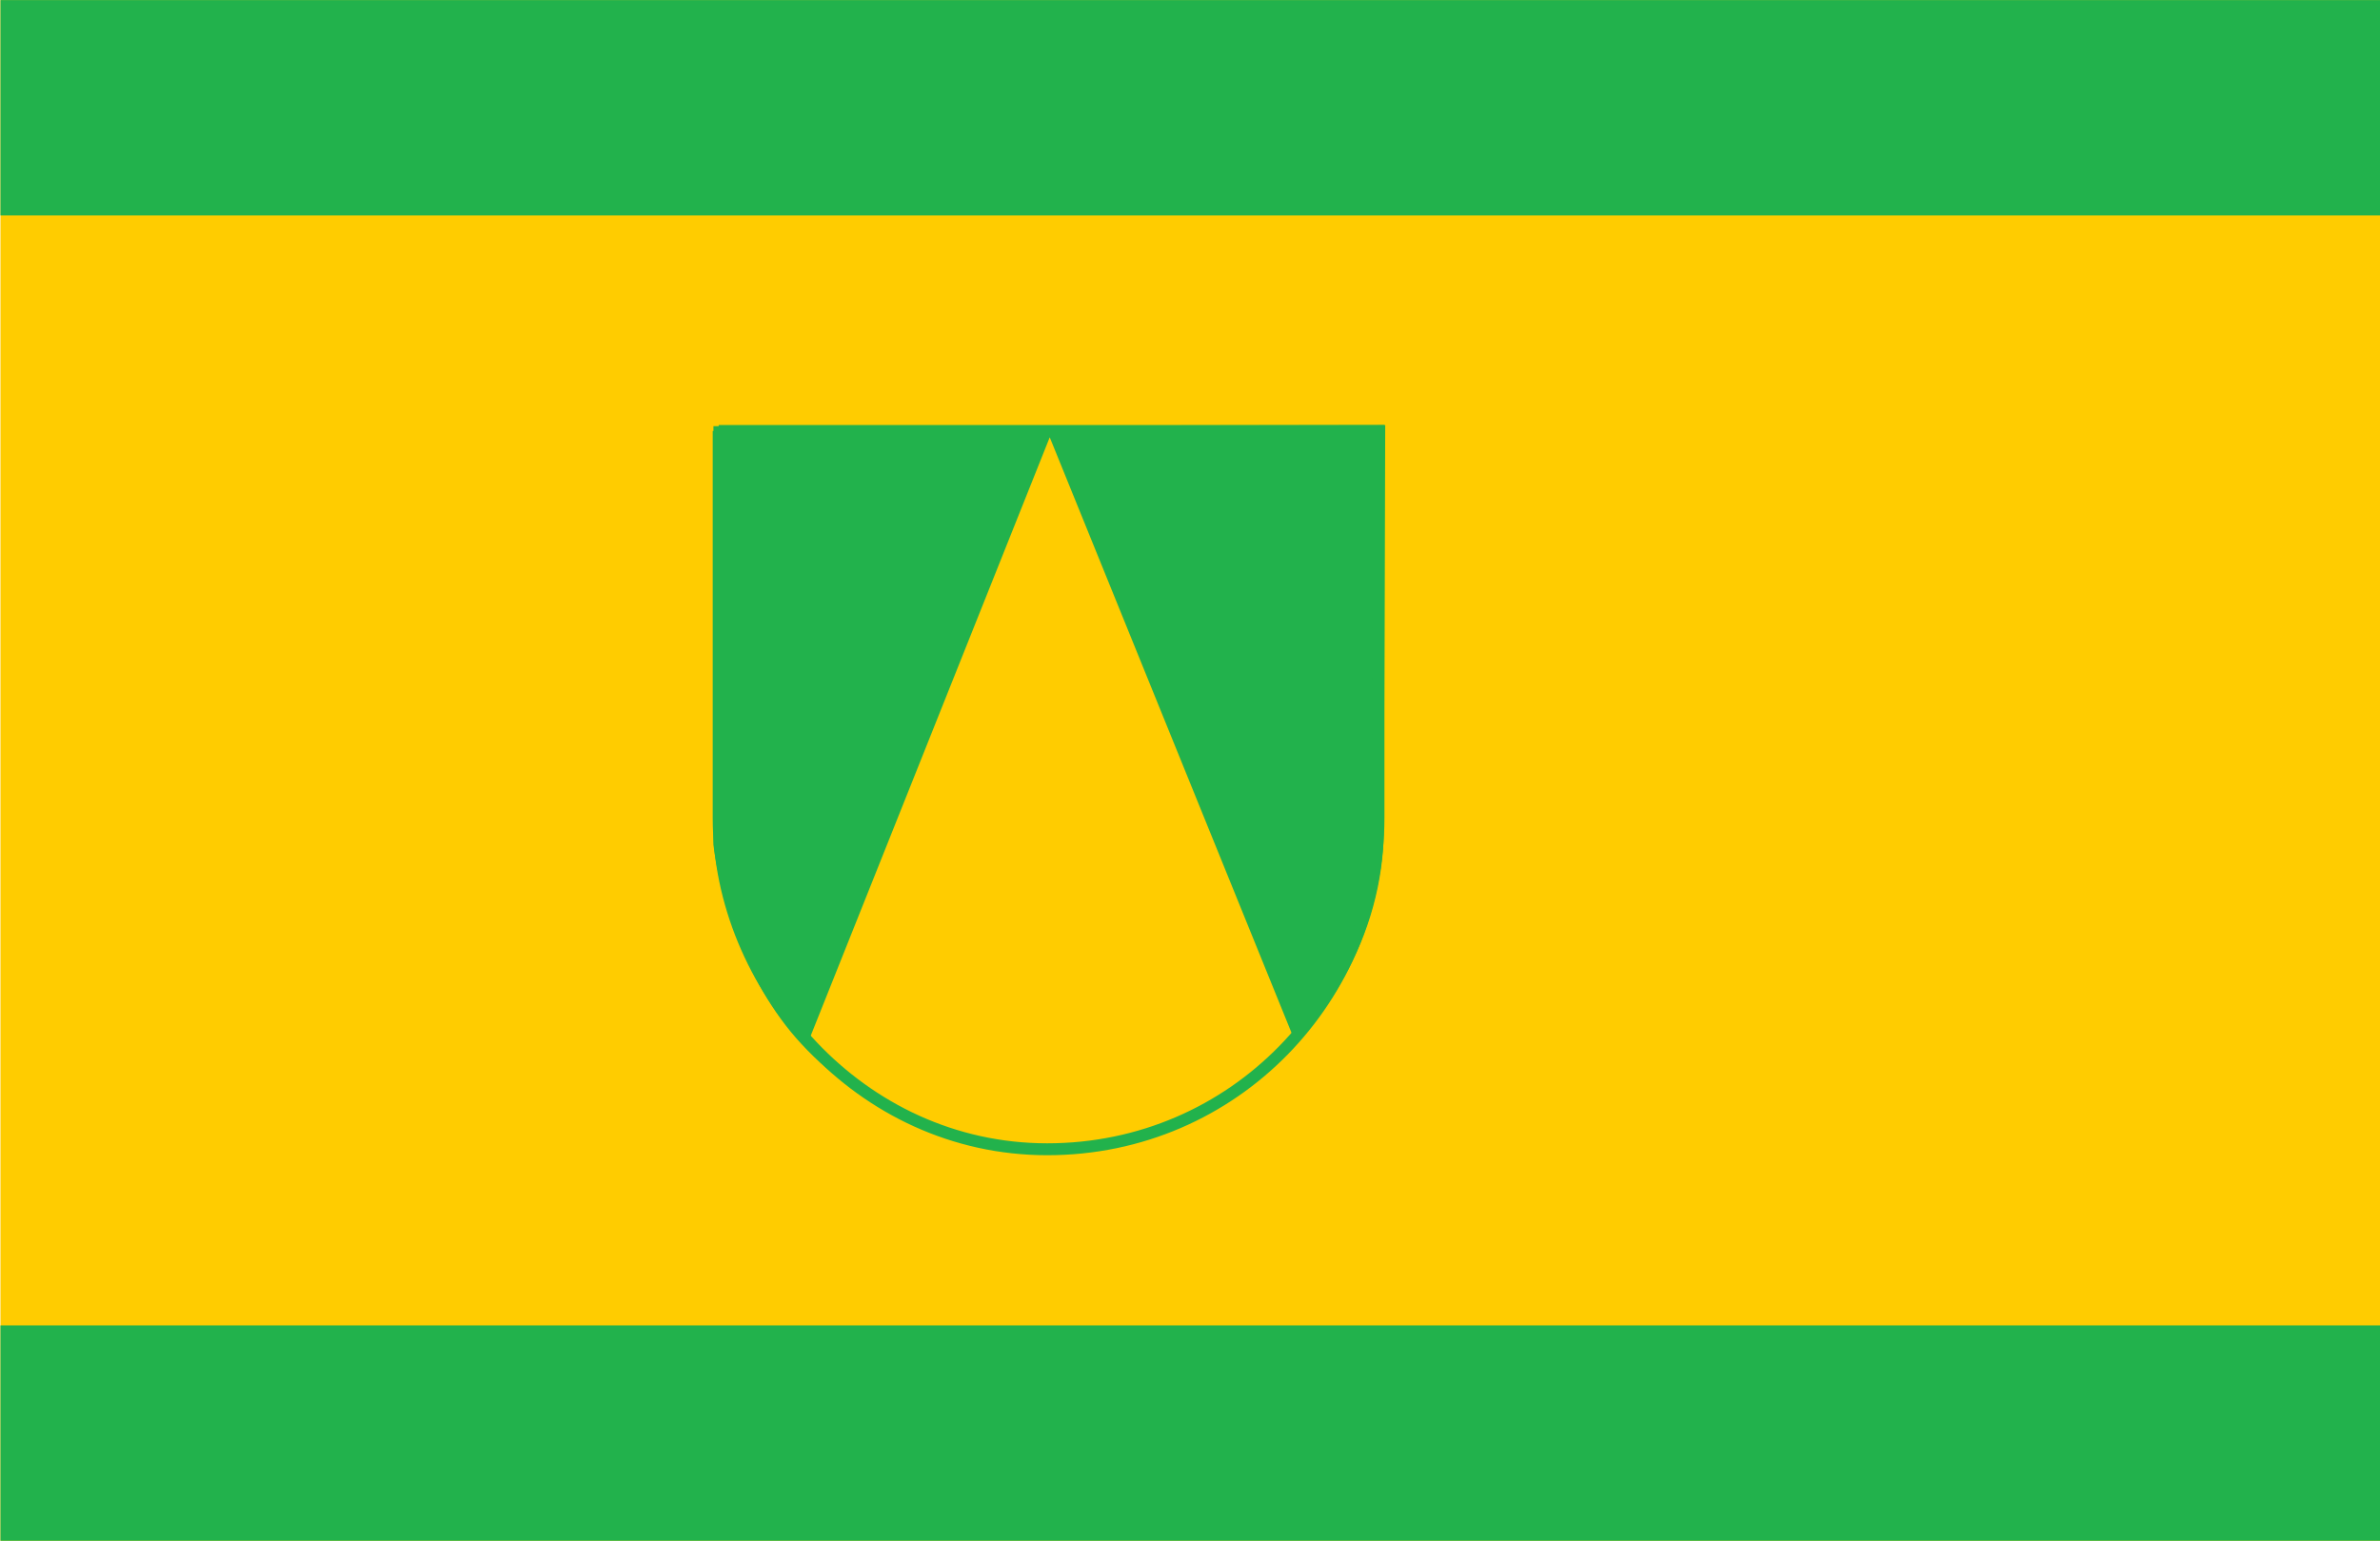
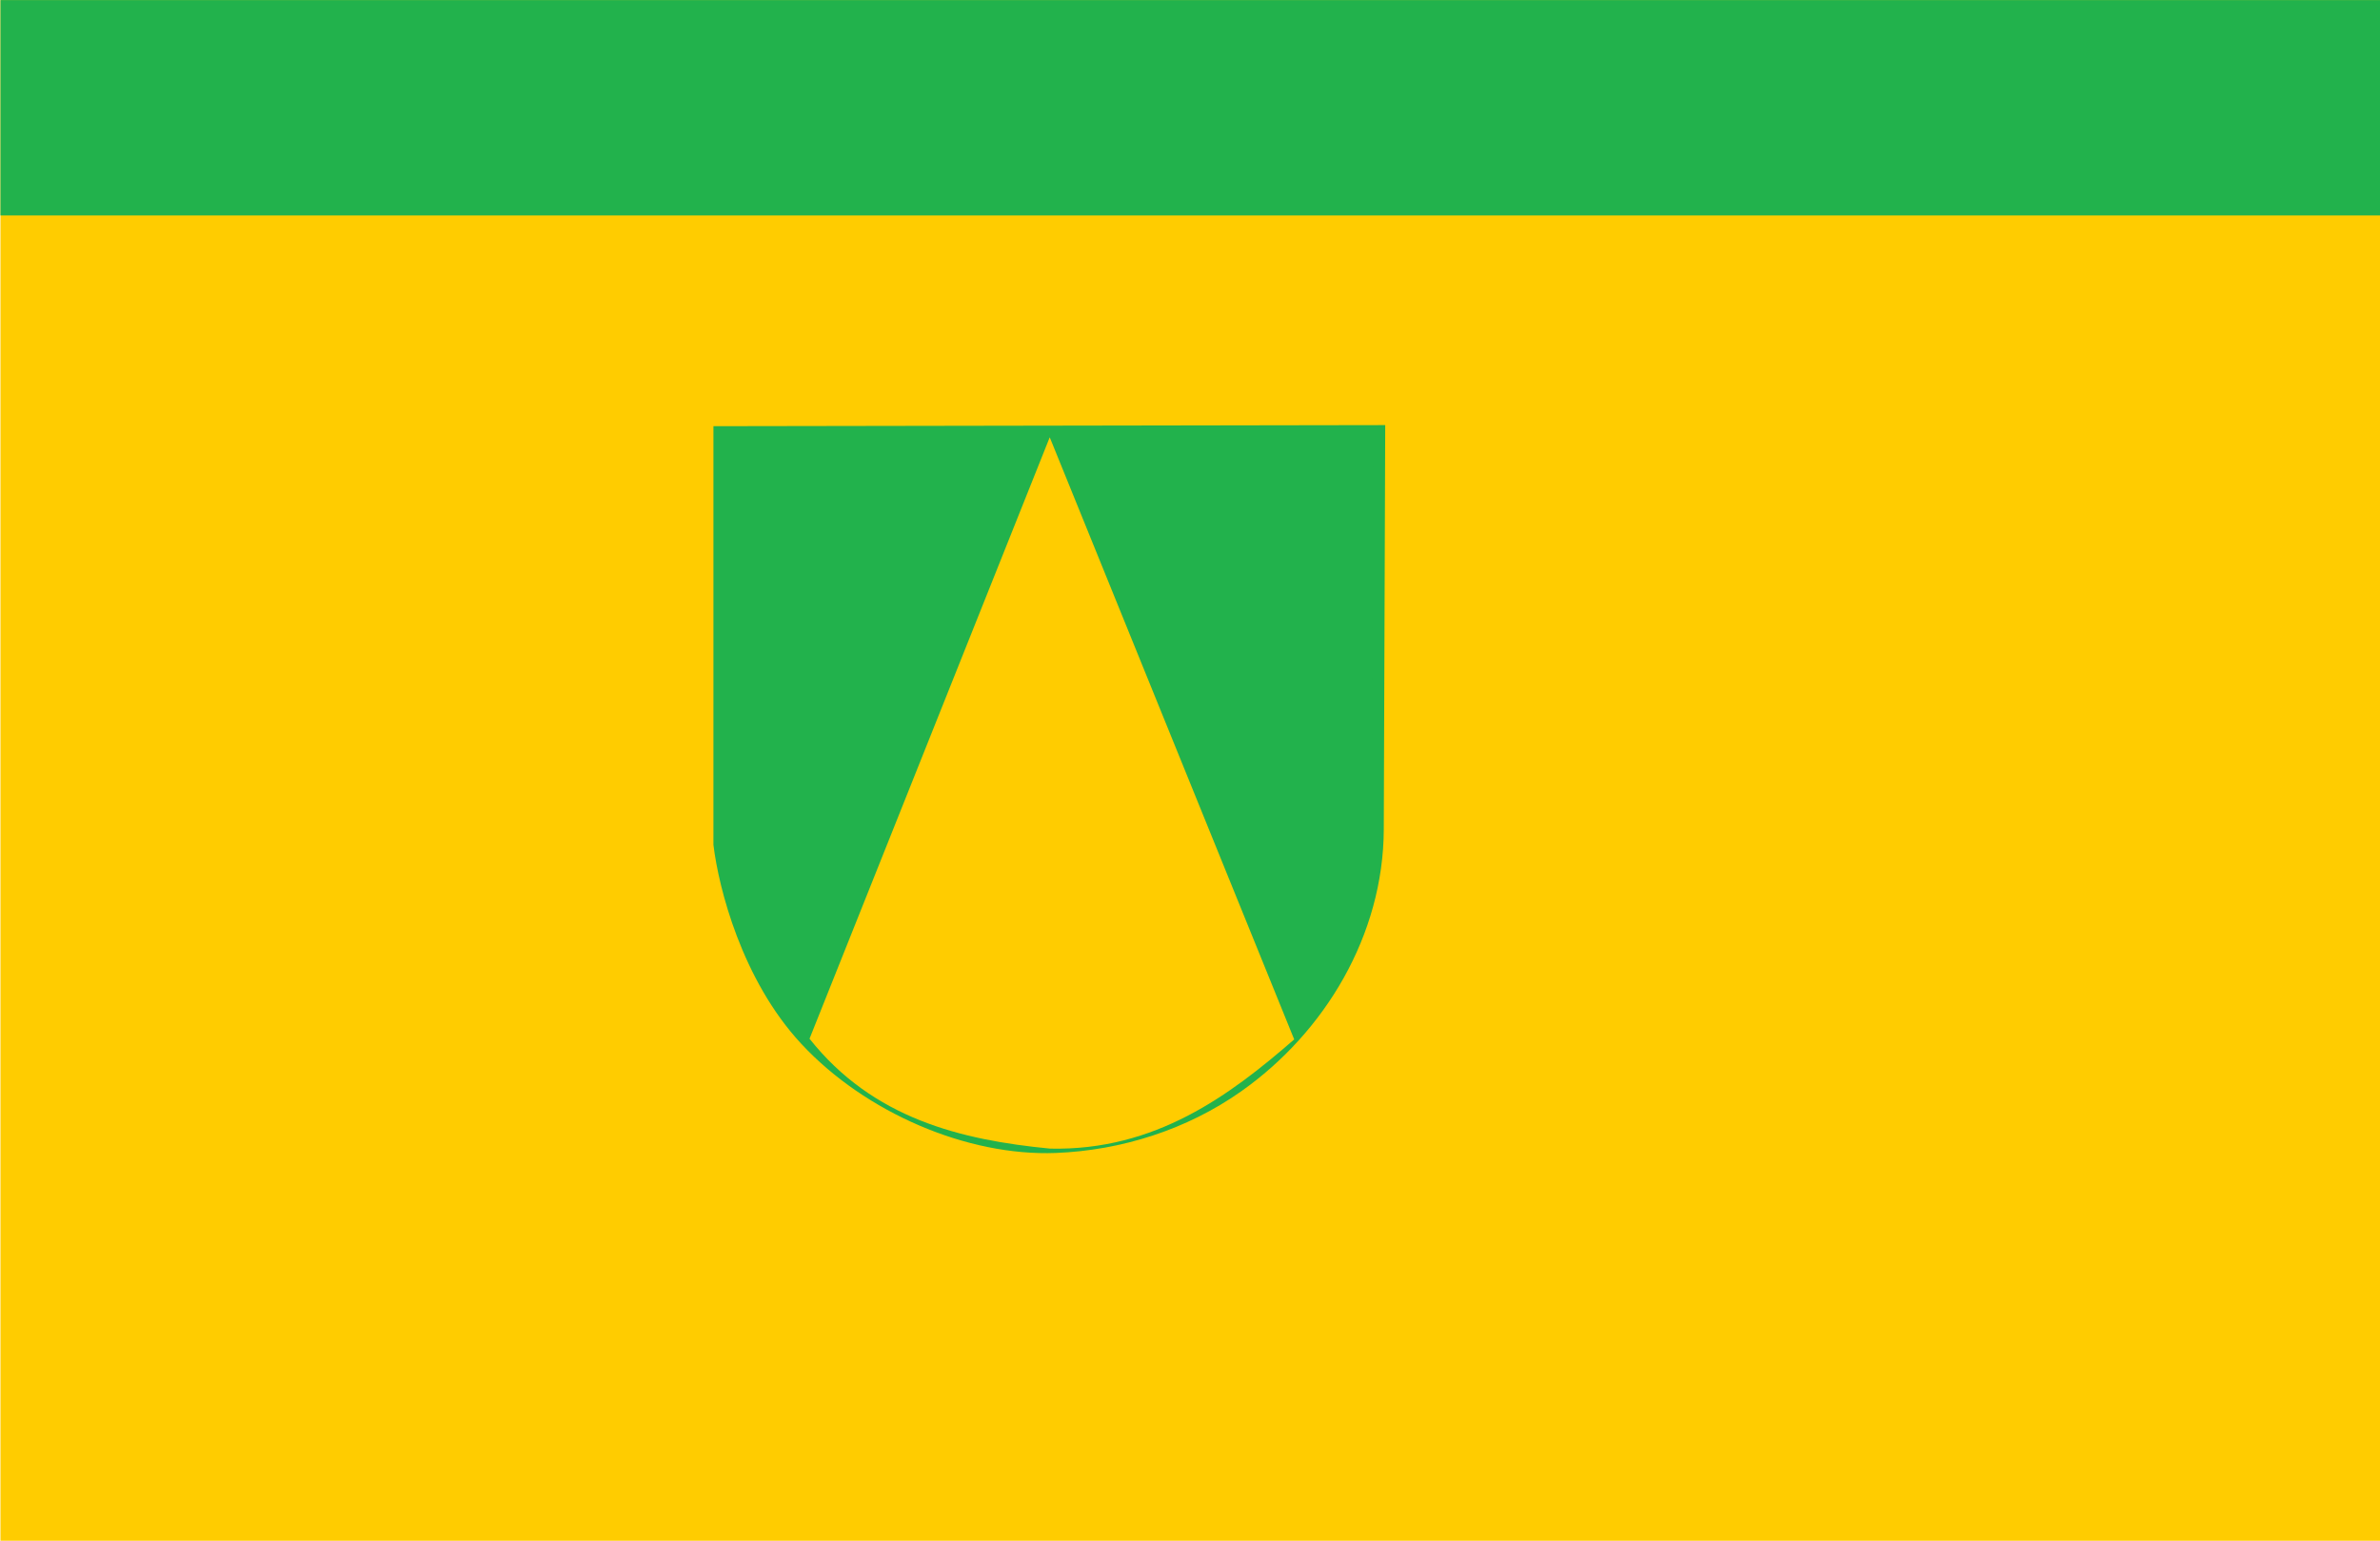
<svg xmlns="http://www.w3.org/2000/svg" width="718" height="465" version="1.1">
  <g transform="matrix(1.003 0 0 1 -373.74 98.053)" stroke-linecap="round">
    <rect x="372.76" y="-98.028" width="718.11" height="464.88" fill="#fc0" stop-color="#000000" stroke-width="4.507" />
-     <rect x="372.76" y="301.87" width="718.11" height="64.983" fill="#22b24c" stop-color="#000000" stroke-width="15.389" />
    <rect x="372.76" y="-98.028" width="718.11" height="64.983" fill="#22b24c" stop-color="#000000" stroke-width="15.389" />
  </g>
  <g transform="matrix(1.003 0 0 1.003 -373.74 96.534)">
    <path class="wappenbg" d="m589 33.755 198.47-0.319-0.426 119.78c-0.111 31.223-17.384 59.965-42.237 77.462-16.007 11.27-35.344 17.377-54.643 18.137-26.207 1.032-56.367-11.977-75.218-32.264-17.528-18.863-24.415-46.098-25.949-58.764z" fill="#22b24c" fill-rule="evenodd" stroke="#22b24c" stroke-width="3.583" />
    <path d="m688.36 35.307-72.251 180.93c19.057 24.007 45.496 30.458 72.358 33.061 31.687 0.689 54.08-16.038 73.423-32.849z" fill="#fc0" />
-     <path class="wappenbg" d="m588.78 33.409h198.46v116.41c0 53.612-43.082 99.674-99.642 99.674-56.561 0-98.816-49.365-98.816-99.674v-116.41z" fill="none" stroke="#22b24c" stroke-width="3.583" />
  </g>
</svg>